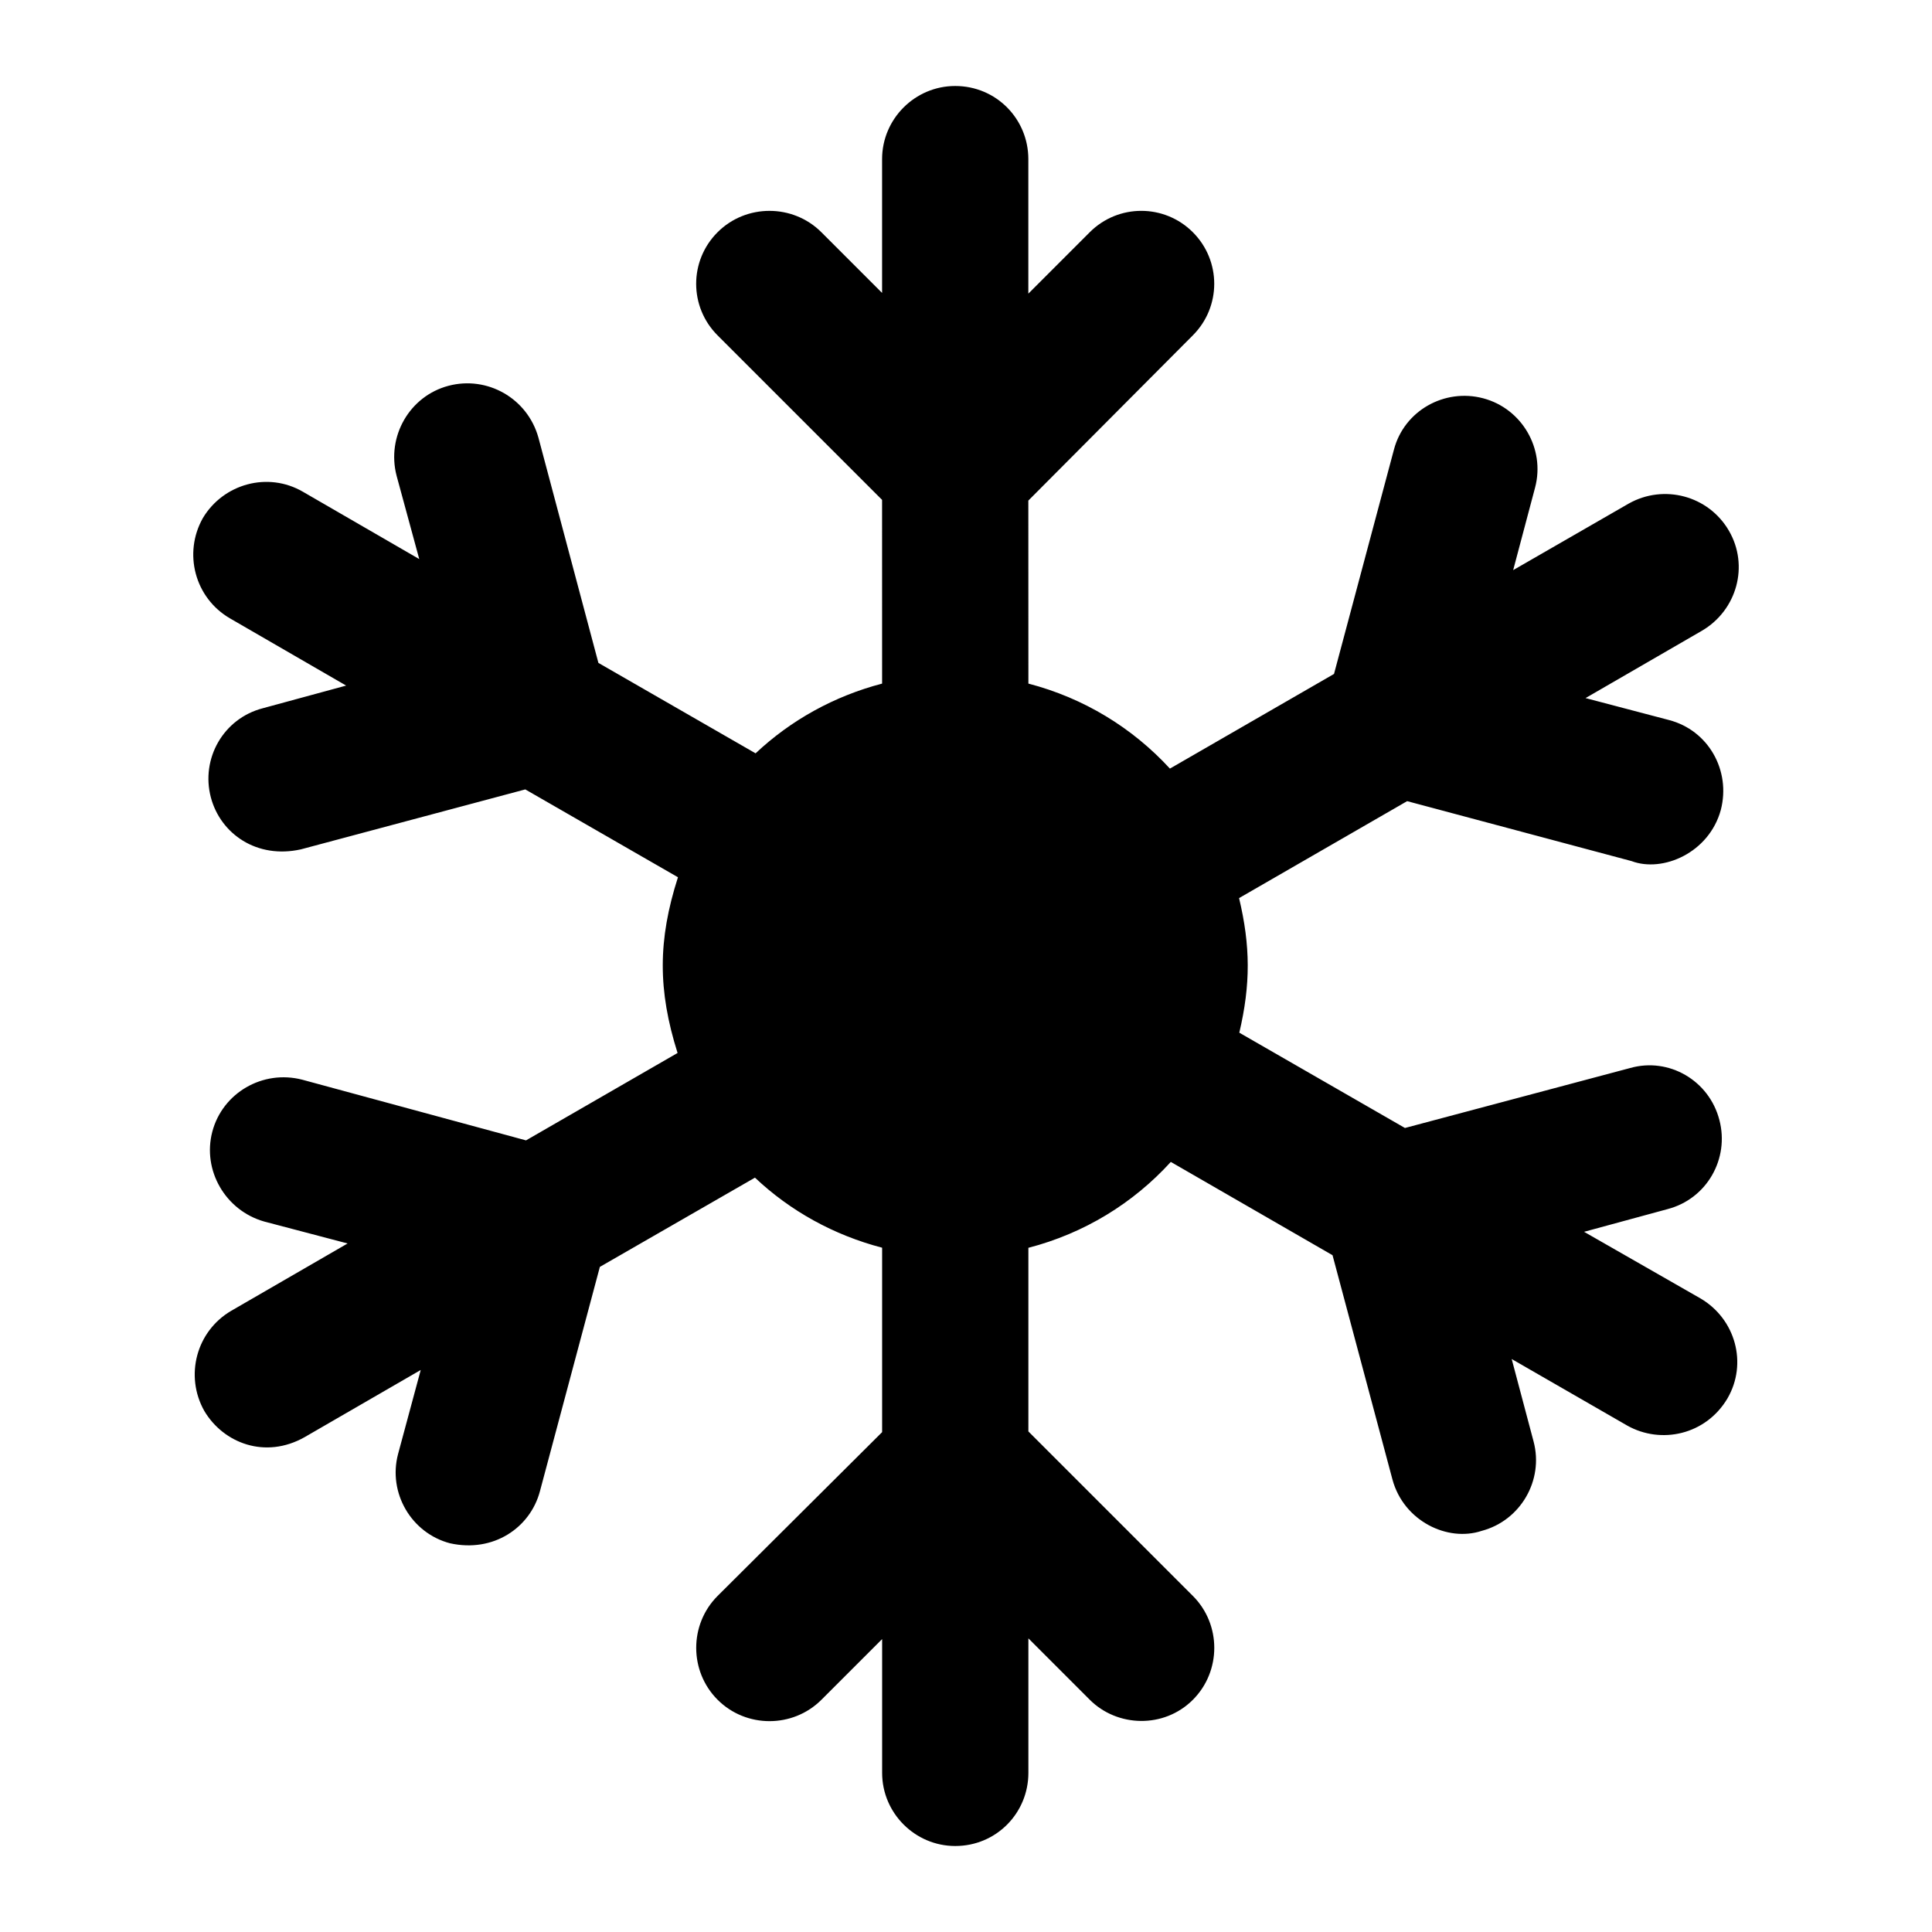
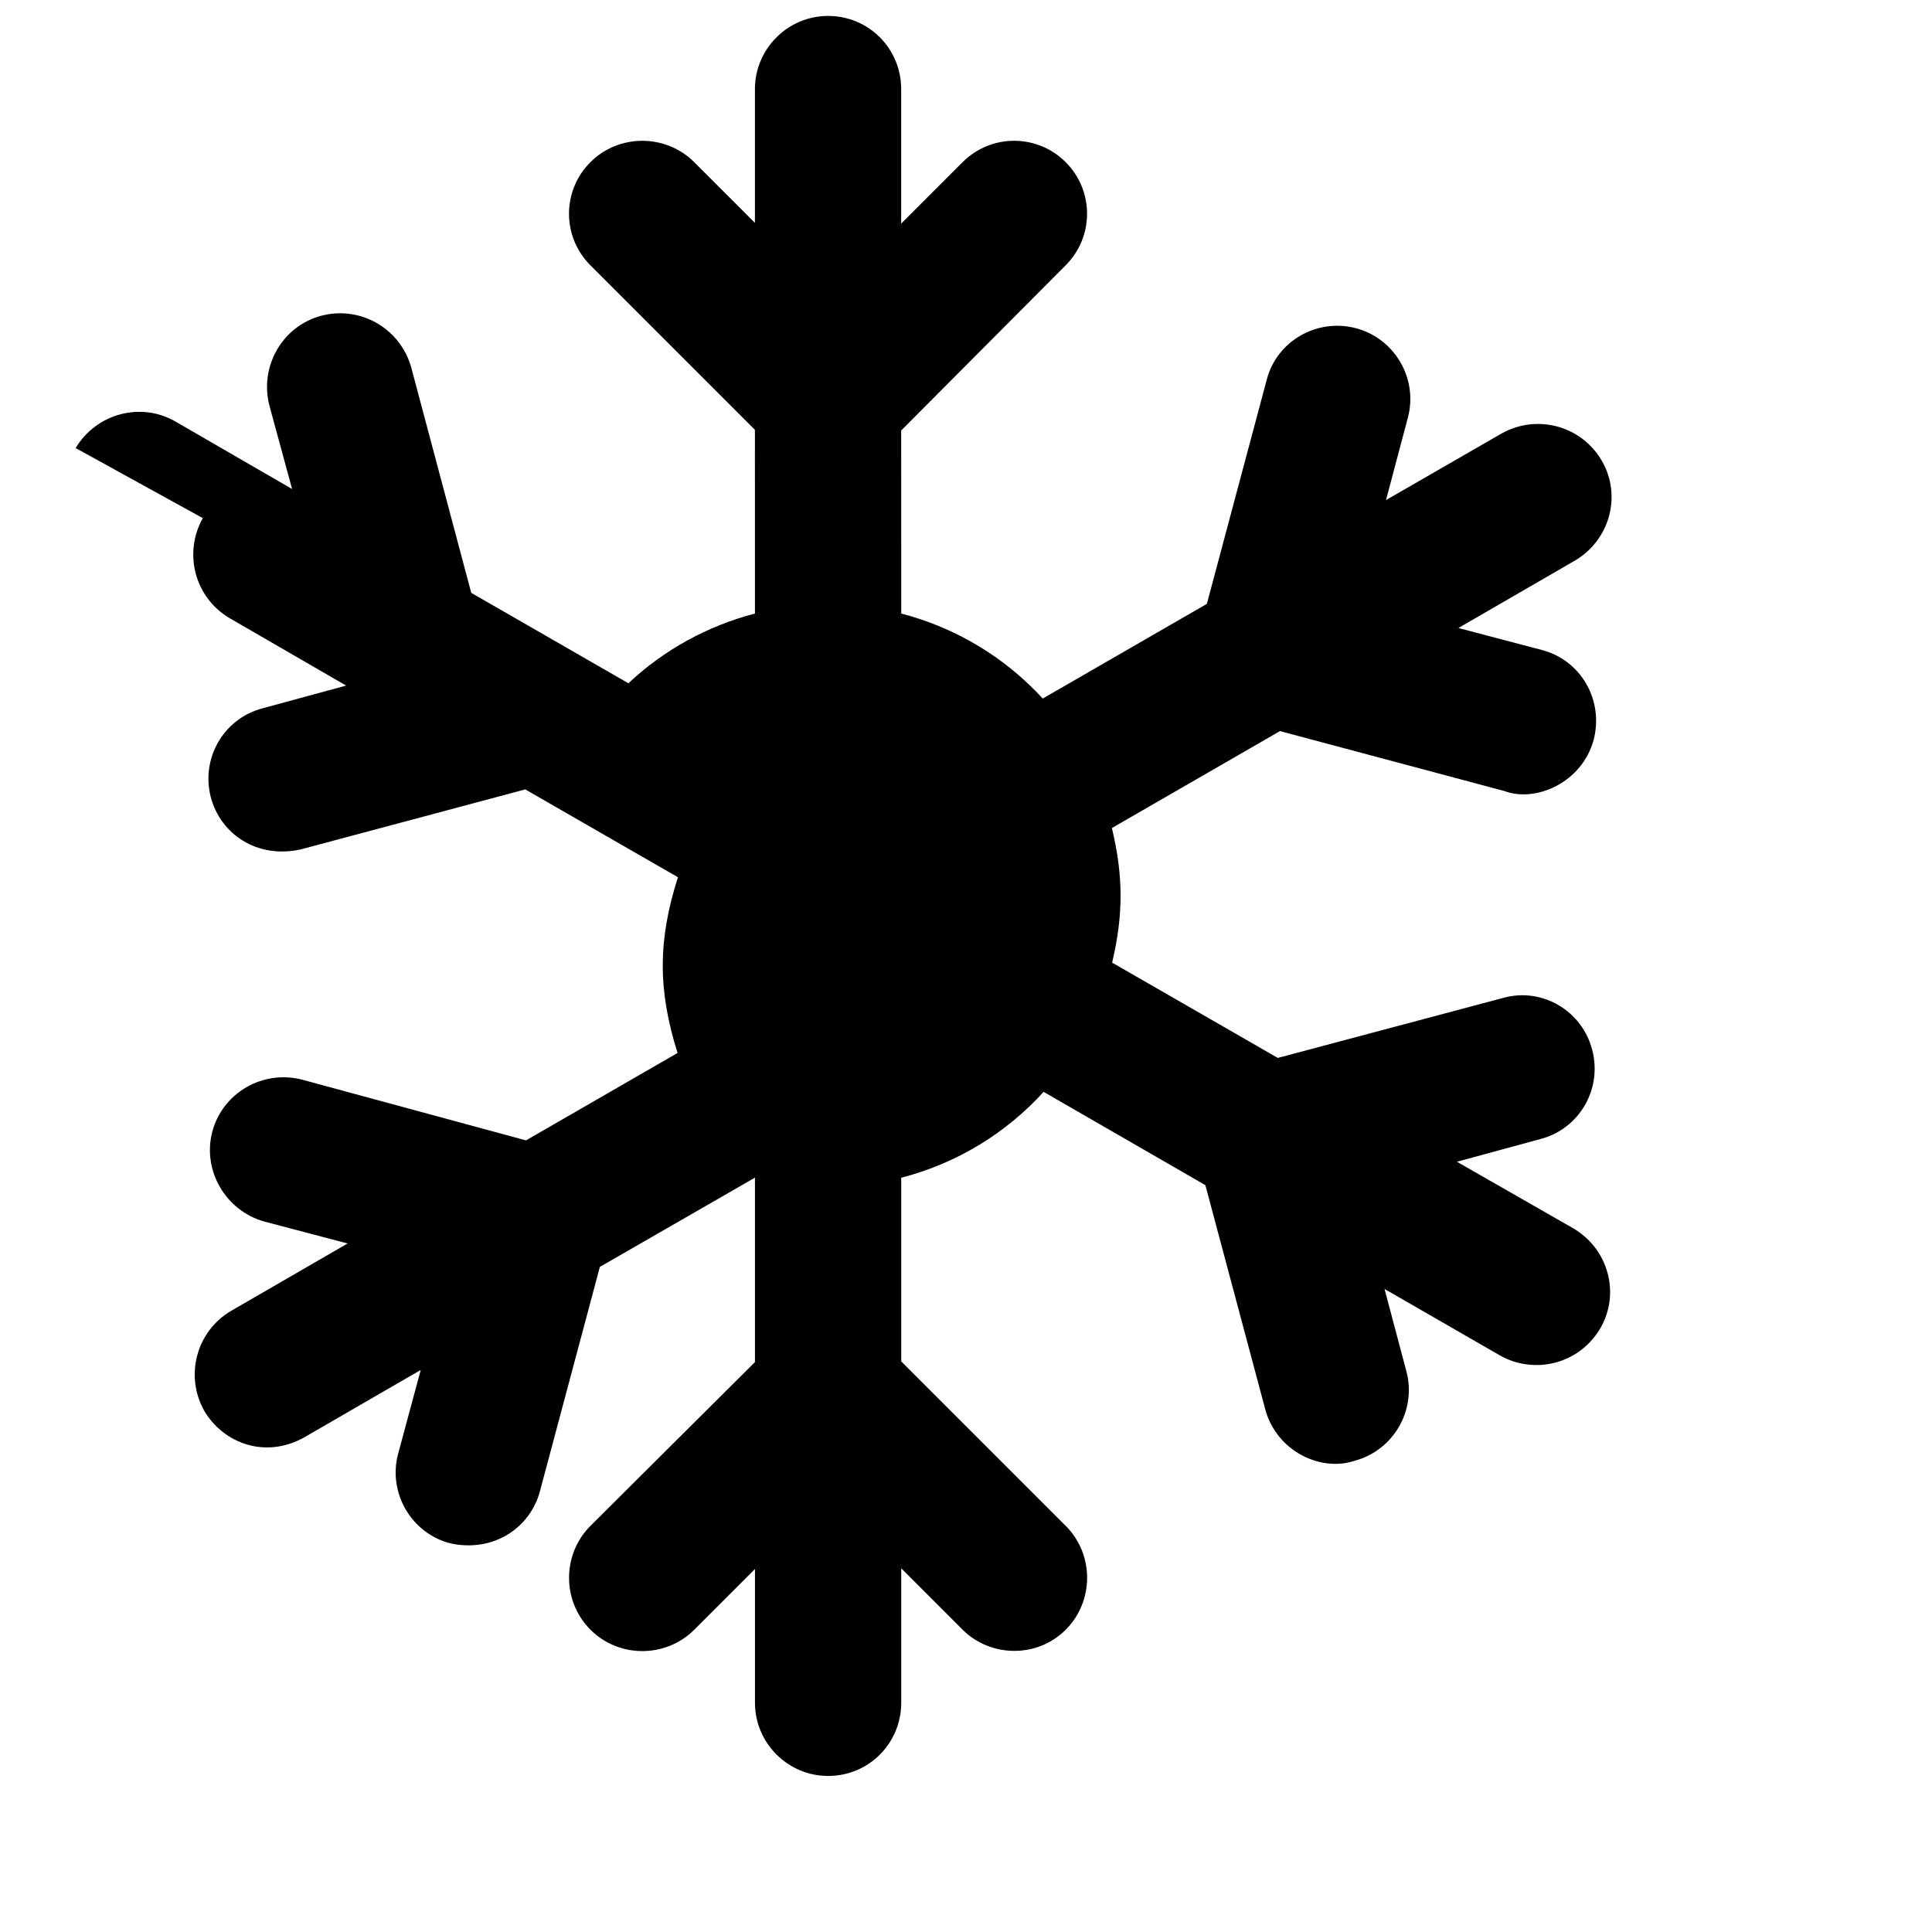
<svg xmlns="http://www.w3.org/2000/svg" fill="#000000" width="800px" height="800px" version="1.1" viewBox="144 144 512 512">
-   <path d="m197.75 281.31c-5.231 9.301-2.133 21.121 7.168 26.547l30.812 17.828-22.09 6.008c-10.461 2.715-16.469 13.371-13.758 23.641 2.594 9.715 12.238 16.336 23.836 13.758l59.488-15.891 40.461 23.281c-5.359 16.68-5.344 29.973-0.105 46.566l-40.164 23.164-59.297-16.082c-10.461-2.715-21.117 3.488-23.832 13.758-2.711 10.27 3.488 20.926 13.758 23.832l22.09 5.812-30.812 17.828c-9.301 5.426-12.398 17.246-7.168 26.547 5.094 8.582 16.172 12.812 26.543 6.977l30.816-17.828-6.008 22.285c-2.711 10.27 3.488 20.93 13.758 23.641 11.574 2.57 21.281-4.172 23.832-13.758l15.891-59.488 41.102-23.648c9.355 8.836 20.891 15.23 33.699 18.566v48.875l-43.598 43.406c-7.559 7.559-7.559 19.957 0 27.516 7.555 7.559 19.957 7.559 27.516 0l16.086-16.082v35.461c0 10.656 8.719 19.379 19.379 19.379 10.852 0 19.379-8.719 19.379-19.379v-35.652l16.273 16.277c7.258 7.254 19.613 7.707 27.324 0 7.555-7.559 7.555-19.957 0-27.516l-43.598-43.598v-48.66c14.785-3.824 27.773-11.809 37.746-22.762l42.859 24.723 15.891 59.488c2.992 10.984 14.613 16.574 23.641 13.562 10.27-2.715 16.469-13.371 13.758-23.641l-5.812-21.895 30.617 17.633c8.957 5.043 20.82 2.469 26.547-7.168 5.426-9.301 2.133-21.121-7.168-26.547l-30.812-17.633 22.094-6.008c10.461-2.715 16.469-13.371 13.758-23.641-2.715-10.465-13.371-16.664-23.641-13.758l-59.684 15.891-43.898-25.254c3.012-12.793 2.969-22.973-0.062-35.668l44.539-25.691 59.488 15.891c8.242 3.094 20.531-2.172 23.641-13.562 2.711-10.465-3.297-21.121-13.758-23.832l-22.09-5.812 30.812-17.828c9.301-5.426 12.594-17.246 7.168-26.547s-17.242-12.402-26.543-7.168l-30.617 17.633 5.812-21.895c2.711-10.27-3.488-20.926-13.758-23.641-10.27-2.715-20.93 3.293-23.641 13.562l-15.891 59.488-43.488 25.086c-9.938-10.824-22.844-18.715-37.504-22.527l-0.016-48.5 43.598-43.793c7.555-7.559 7.555-19.766 0-27.324-7.559-7.555-19.766-7.555-27.324 0l-16.273 16.277v-35.652c0-10.656-8.527-19.379-19.379-19.379-10.66 0-19.379 8.719-19.379 19.379v35.461l-16.086-16.082c-7.559-7.555-19.961-7.555-27.516 0-7.559 7.559-7.559 19.766 0 27.324l43.598 43.598 0.008 48.691c-12.734 3.328-24.203 9.707-33.531 18.48l-41.652-23.965-15.891-59.684c-2.906-10.461-13.566-16.469-23.836-13.754-10.27 2.711-16.469 13.367-13.758 23.832l6.008 22.09-30.809-17.828c-9.301-5.426-21.121-2.129-26.547 6.977z" />
+   <path d="m197.75 281.31c-5.231 9.301-2.133 21.121 7.168 26.547l30.812 17.828-22.09 6.008c-10.461 2.715-16.469 13.371-13.758 23.641 2.594 9.715 12.238 16.336 23.836 13.758l59.488-15.891 40.461 23.281c-5.359 16.68-5.344 29.973-0.105 46.566l-40.164 23.164-59.297-16.082c-10.461-2.715-21.117 3.488-23.832 13.758-2.711 10.27 3.488 20.926 13.758 23.832l22.09 5.812-30.812 17.828c-9.301 5.426-12.398 17.246-7.168 26.547 5.094 8.582 16.172 12.812 26.543 6.977l30.816-17.828-6.008 22.285c-2.711 10.27 3.488 20.93 13.758 23.641 11.574 2.57 21.281-4.172 23.832-13.758l15.891-59.488 41.102-23.648v48.875l-43.598 43.406c-7.559 7.559-7.559 19.957 0 27.516 7.555 7.559 19.957 7.559 27.516 0l16.086-16.082v35.461c0 10.656 8.719 19.379 19.379 19.379 10.852 0 19.379-8.719 19.379-19.379v-35.652l16.273 16.277c7.258 7.254 19.613 7.707 27.324 0 7.555-7.559 7.555-19.957 0-27.516l-43.598-43.598v-48.66c14.785-3.824 27.773-11.809 37.746-22.762l42.859 24.723 15.891 59.488c2.992 10.984 14.613 16.574 23.641 13.562 10.27-2.715 16.469-13.371 13.758-23.641l-5.812-21.895 30.617 17.633c8.957 5.043 20.82 2.469 26.547-7.168 5.426-9.301 2.133-21.121-7.168-26.547l-30.812-17.633 22.094-6.008c10.461-2.715 16.469-13.371 13.758-23.641-2.715-10.465-13.371-16.664-23.641-13.758l-59.684 15.891-43.898-25.254c3.012-12.793 2.969-22.973-0.062-35.668l44.539-25.691 59.488 15.891c8.242 3.094 20.531-2.172 23.641-13.562 2.711-10.465-3.297-21.121-13.758-23.832l-22.09-5.812 30.812-17.828c9.301-5.426 12.594-17.246 7.168-26.547s-17.242-12.402-26.543-7.168l-30.617 17.633 5.812-21.895c2.711-10.27-3.488-20.926-13.758-23.641-10.27-2.715-20.93 3.293-23.641 13.562l-15.891 59.488-43.488 25.086c-9.938-10.824-22.844-18.715-37.504-22.527l-0.016-48.5 43.598-43.793c7.555-7.559 7.555-19.766 0-27.324-7.559-7.555-19.766-7.555-27.324 0l-16.273 16.277v-35.652c0-10.656-8.527-19.379-19.379-19.379-10.66 0-19.379 8.719-19.379 19.379v35.461l-16.086-16.082c-7.559-7.555-19.961-7.555-27.516 0-7.559 7.559-7.559 19.766 0 27.324l43.598 43.598 0.008 48.691c-12.734 3.328-24.203 9.707-33.531 18.48l-41.652-23.965-15.891-59.684c-2.906-10.461-13.566-16.469-23.836-13.754-10.27 2.711-16.469 13.367-13.758 23.832l6.008 22.09-30.809-17.828c-9.301-5.426-21.121-2.129-26.547 6.977z" />
</svg>